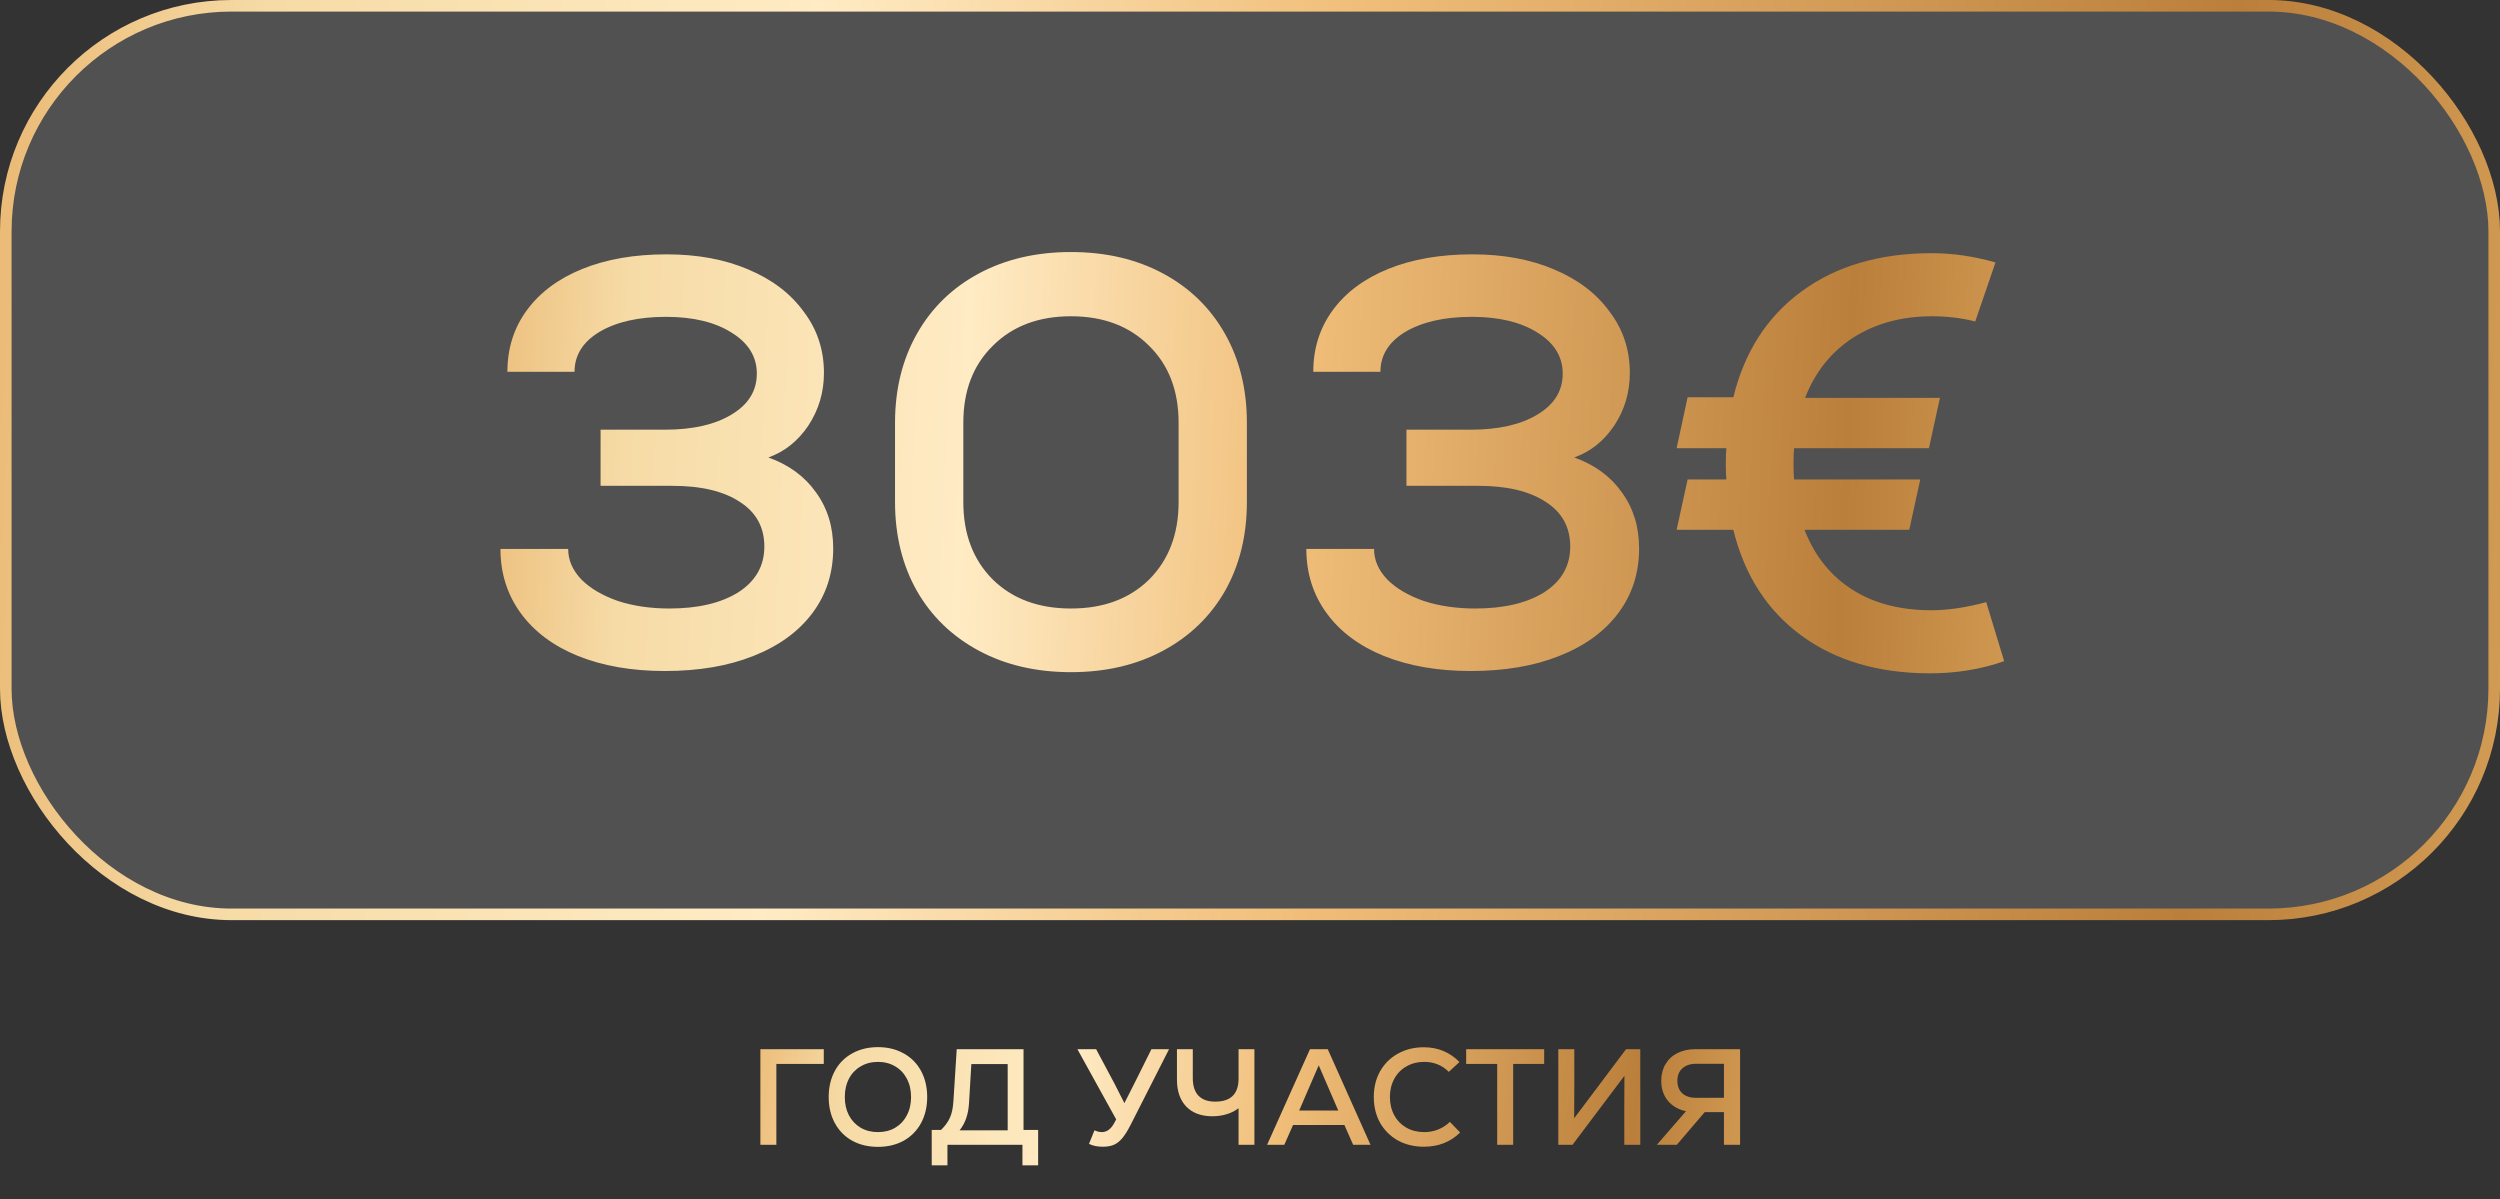
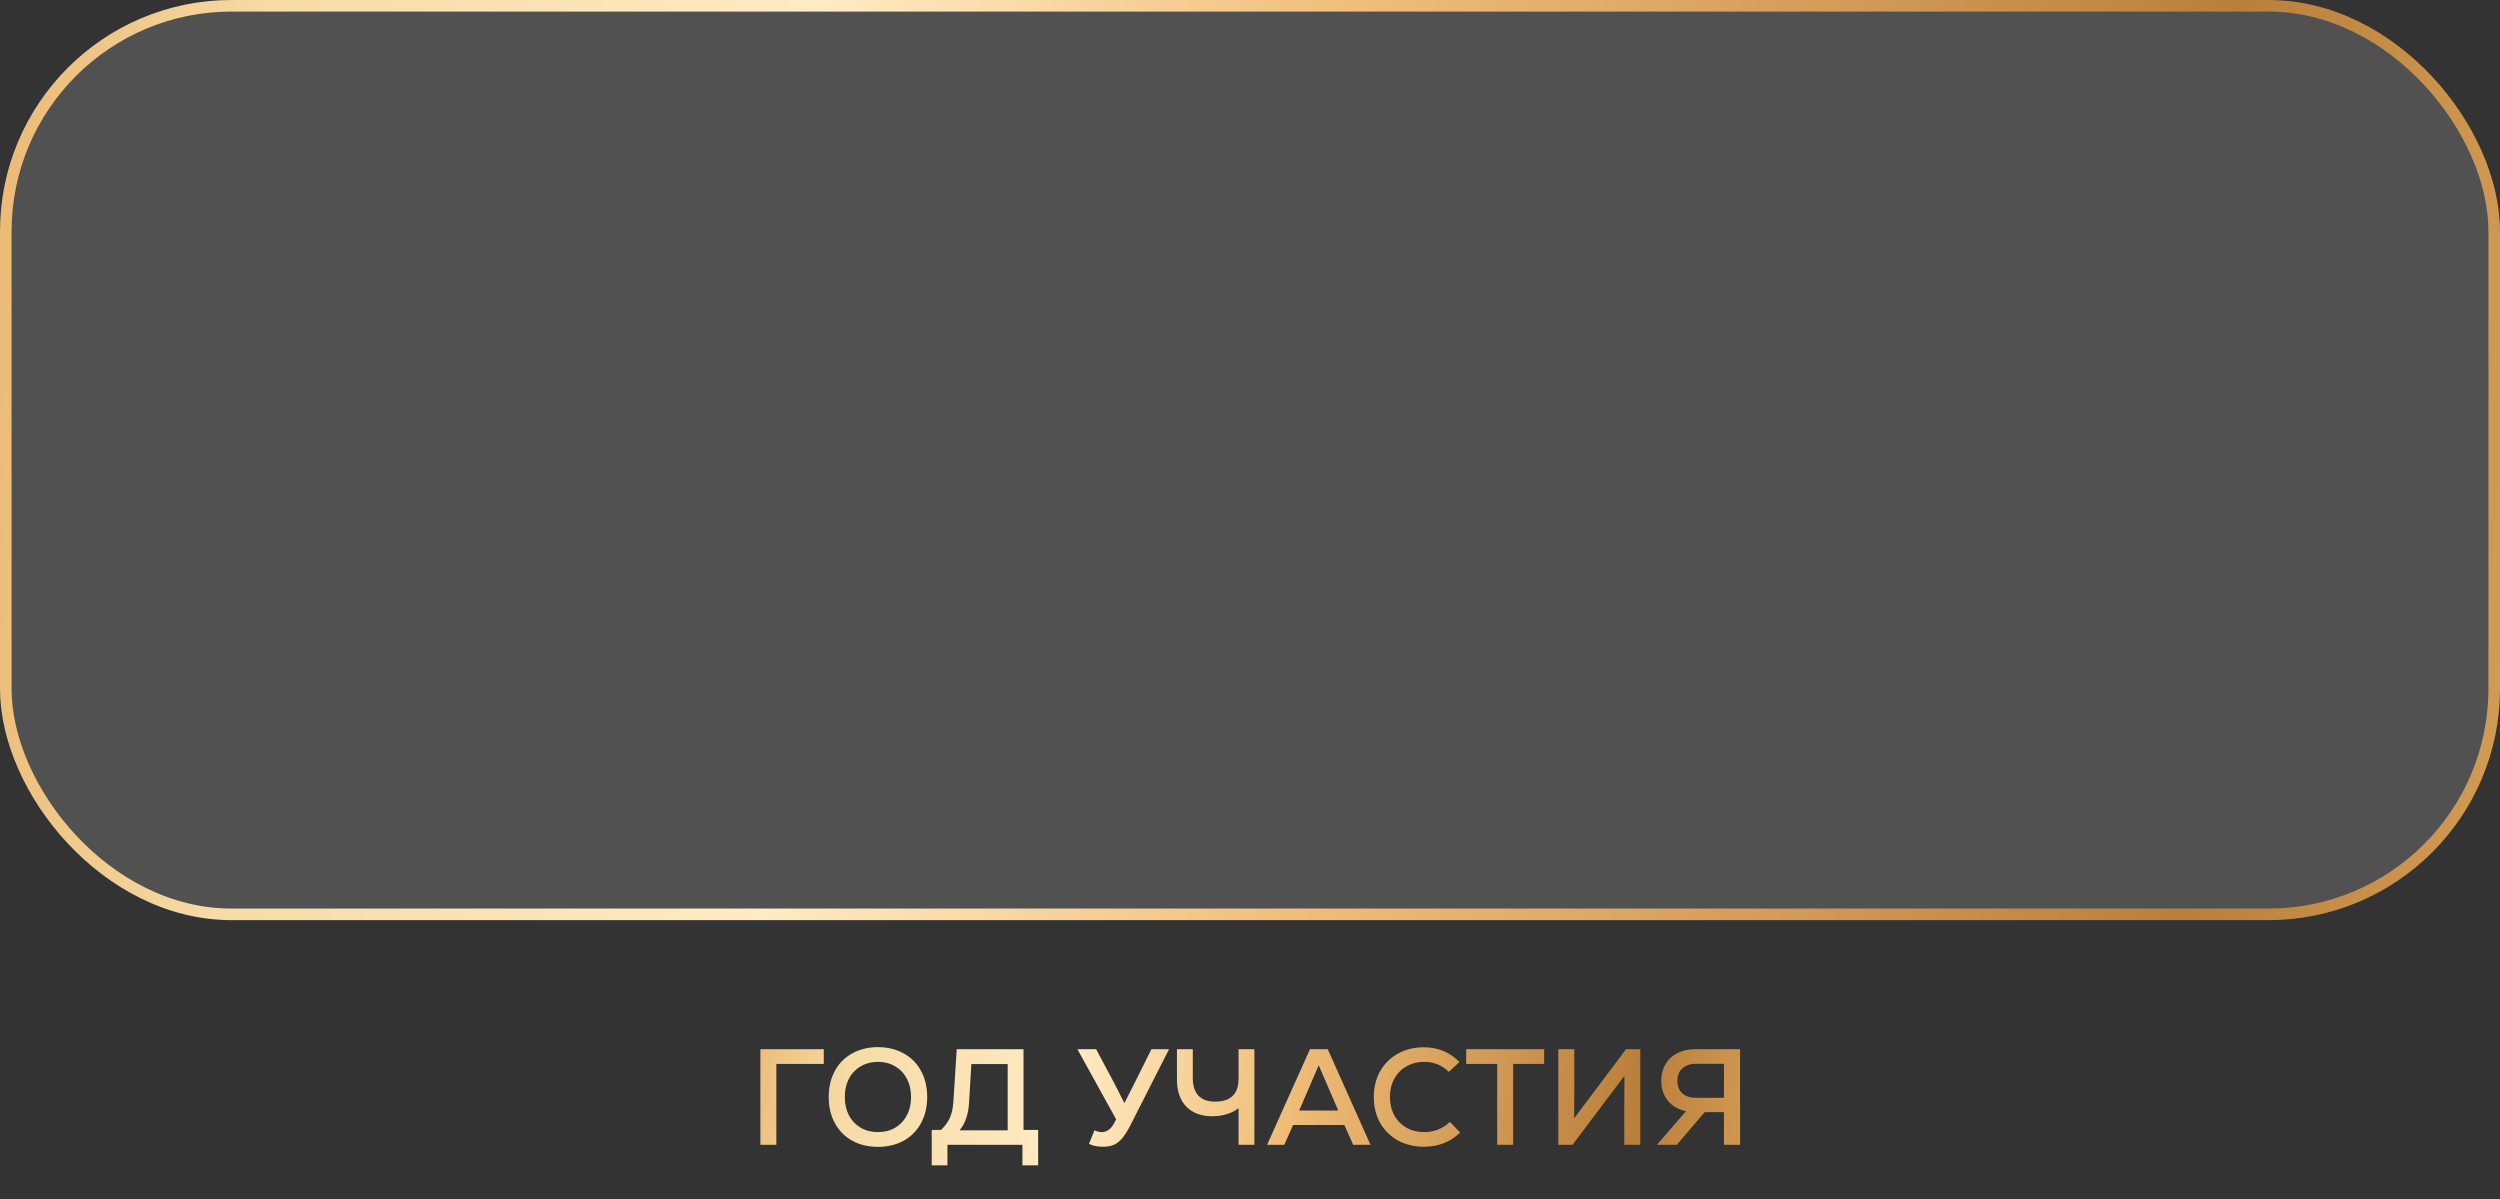
<svg xmlns="http://www.w3.org/2000/svg" width="915" height="439" viewBox="0 0 915 439" fill="none">
  <rect x="0" y="0" width="915" height="439" fill="#333333" stroke="none" />
  <rect x="2.118" y="2.118" width="910.764" height="332.535" rx="82.604" fill="#A7A7A7" fill-opacity="0.26" stroke="url(#paint0_linear_2148_51)" stroke-width="4.236" />
-   <path d="M281.233 167.434C288.716 170.117 294.506 174.353 298.601 180.142C302.837 185.932 304.955 192.78 304.955 200.688C304.955 209.725 302.413 217.632 297.33 224.41C292.247 231.188 285.045 236.412 275.726 240.083C266.547 243.755 255.745 245.59 243.319 245.59C231.317 245.59 220.727 243.755 211.549 240.083C202.512 236.412 195.522 231.188 190.58 224.41C185.638 217.632 183.167 209.795 183.167 200.899H207.948C207.948 204.994 209.572 208.736 212.819 212.125C216.067 215.373 220.515 217.985 226.163 219.962C231.811 221.797 238.095 222.715 245.014 222.715C255.463 222.715 263.865 220.738 270.219 216.785C276.573 212.69 279.75 207.112 279.75 200.052C279.75 192.992 276.785 187.556 270.854 183.743C264.924 179.789 256.663 177.813 246.073 177.813H219.809V157.267H243.319C253.486 157.267 261.605 155.432 267.677 151.76C273.89 148.089 276.997 143.076 276.997 136.722C276.997 130.509 273.89 125.497 267.677 121.684C261.605 117.872 253.627 115.965 243.743 115.965C233.718 115.965 225.598 117.801 219.385 121.472C213.314 125.144 210.278 130.015 210.278 136.087H185.708C185.708 127.473 188.109 119.919 192.91 113.424C197.711 106.928 204.488 101.916 213.243 98.385C221.998 94.855 232.235 93.09 243.955 93.09C255.251 93.09 265.206 94.926 273.819 98.597C282.574 102.269 289.352 107.422 294.153 114.059C299.095 120.554 301.566 128.038 301.566 136.51C301.566 143.571 299.66 149.995 295.847 155.785C292.035 161.433 287.163 165.316 281.233 167.434ZM391.971 246.014C379.262 246.014 368.037 243.402 358.293 238.177C348.55 232.953 340.996 225.681 335.63 216.361C330.265 206.9 327.582 196.028 327.582 183.743V154.726C327.582 142.441 330.265 131.568 335.63 122.108C340.996 112.647 348.55 105.304 358.293 100.08C368.037 94.855 379.262 92.243 391.971 92.243C404.679 92.243 415.905 94.855 425.648 100.08C435.391 105.304 442.945 112.647 448.311 122.108C453.677 131.568 456.359 142.441 456.359 154.726V183.743C456.359 196.028 453.677 206.9 448.311 216.361C442.945 225.681 435.391 232.953 425.648 238.177C415.905 243.402 404.679 246.014 391.971 246.014ZM391.971 222.715C403.832 222.715 413.363 219.185 420.564 212.125C427.766 204.924 431.366 195.463 431.366 183.743V154.726C431.366 143.006 427.766 133.616 420.564 126.556C413.363 119.354 403.832 115.753 391.971 115.753C380.109 115.753 370.578 119.354 363.377 126.556C356.175 133.616 352.575 143.006 352.575 154.726V183.743C352.575 195.463 356.175 204.924 363.377 212.125C370.578 219.185 380.109 222.715 391.971 222.715ZM576.188 167.434C583.672 170.117 589.462 174.353 593.556 180.142C597.793 185.932 599.911 192.78 599.911 200.688C599.911 209.725 597.369 217.632 592.286 224.41C587.202 231.188 580.001 236.412 570.681 240.083C561.503 243.755 550.701 245.59 538.275 245.59C526.273 245.59 515.683 243.755 506.504 240.083C497.467 236.412 490.478 231.188 485.536 224.41C480.594 217.632 478.122 209.795 478.122 200.899H502.904C502.904 204.994 504.528 208.736 507.775 212.125C511.023 215.373 515.471 217.985 521.119 219.962C526.767 221.797 533.051 222.715 539.97 222.715C550.419 222.715 558.82 220.738 565.175 216.785C571.529 212.69 574.706 207.112 574.706 200.052C574.706 192.992 571.741 187.556 565.81 183.743C559.879 179.789 551.619 177.813 541.029 177.813H514.765V157.267H538.275C548.442 157.267 556.561 155.432 562.633 151.76C568.846 148.089 571.952 143.076 571.952 136.722C571.952 130.509 568.846 125.497 562.633 121.684C556.561 117.872 548.583 115.965 538.699 115.965C528.673 115.965 520.554 117.801 514.341 121.472C508.269 125.144 505.234 130.015 505.234 136.087H480.664C480.664 127.473 483.065 119.919 487.866 113.424C492.666 106.928 499.444 101.916 508.199 98.385C516.953 94.855 527.191 93.09 538.911 93.09C550.207 93.09 560.162 94.926 568.775 98.597C577.53 102.269 584.308 107.422 589.109 114.059C594.051 120.554 596.522 128.038 596.522 136.51C596.522 143.571 594.616 149.995 590.803 155.785C586.991 161.433 582.119 165.316 576.188 167.434ZM733.524 241.99C725.051 244.955 716.014 246.438 706.412 246.438C687.632 246.438 671.959 241.848 659.392 232.67C646.824 223.492 638.493 210.572 634.399 193.91H613.642L617.666 175.483H631.857C631.716 174.212 631.645 172.235 631.645 169.552C631.645 167.152 631.716 165.316 631.857 164.045H613.642L617.666 145.406H634.399C638.493 128.744 646.824 115.824 659.392 106.646C672.1 97.326 687.985 92.667 707.048 92.667C714.673 92.667 722.439 93.796 730.346 96.056L722.933 117.66C717.991 116.389 712.696 115.753 707.048 115.753C696.034 115.753 686.432 118.366 678.242 123.59C670.194 128.815 664.334 136.157 660.662 145.618H710.013L705.989 164.045H656.638C656.497 165.175 656.426 167.01 656.426 169.552C656.426 172.235 656.497 174.212 656.638 175.483H702.812L698.787 193.91H660.451C664.122 203.37 669.911 210.642 677.819 215.726C685.726 220.809 695.399 223.351 706.836 223.351C712.908 223.351 719.615 222.362 726.958 220.385L733.524 241.99Z" fill="url(#paint1_linear_2148_51)" />
  <path d="M301.5 384V389.4H284.15V419H278.3V384H301.5ZM321.35 419.75C317.783 419.75 314.633 419 311.9 417.5C309.166 415.967 307.05 413.817 305.55 411.05C304.05 408.283 303.3 405.1 303.3 401.5C303.3 397.9 304.05 394.717 305.55 391.95C307.05 389.183 309.166 387.05 311.9 385.55C314.633 384.017 317.783 383.25 321.35 383.25C324.883 383.25 328.016 384.017 330.75 385.55C333.483 387.05 335.6 389.183 337.1 391.95C338.6 394.717 339.35 397.9 339.35 401.5C339.35 405.1 338.6 408.283 337.1 411.05C335.6 413.817 333.483 415.967 330.75 417.5C328.016 419 324.883 419.75 321.35 419.75ZM321.35 414.35C323.716 414.35 325.816 413.817 327.65 412.75C329.483 411.65 330.9 410.133 331.9 408.2C332.933 406.267 333.45 404.033 333.45 401.5C333.45 398.967 332.933 396.733 331.9 394.8C330.9 392.867 329.483 391.367 327.65 390.3C325.816 389.2 323.716 388.65 321.35 388.65C318.95 388.65 316.833 389.2 315 390.3C313.166 391.367 311.733 392.867 310.7 394.8C309.7 396.733 309.2 398.967 309.2 401.5C309.2 404.033 309.7 406.267 310.7 408.2C311.733 410.133 313.166 411.65 315 412.75C316.833 413.817 318.95 414.35 321.35 414.35ZM379.96 413.55V426.5H374.21V419H346.76V426.5H341.01V413.55H344.41C345.843 412.183 346.926 410.7 347.66 409.1C348.393 407.467 348.826 405.383 348.96 402.85L350.16 384H374.61V413.55H379.96ZM354.66 403.8C354.426 407.833 353.276 411.133 351.21 413.7H368.81V389.45H355.51L354.66 403.8ZM427.878 384L413.828 411.65C412.761 413.75 411.744 415.383 410.778 416.55C409.844 417.683 408.811 418.5 407.678 419C406.578 419.467 405.228 419.7 403.628 419.7C401.628 419.7 399.944 419.35 398.578 418.65L400.578 413.7C401.544 414.133 402.444 414.35 403.278 414.35C405.144 414.35 406.678 413.2 407.878 410.9L408.528 409.7L394.328 384H401.178L407.928 396.65L411.528 403.75L415.128 396.65L421.428 384H427.878ZM459.113 384V419H453.313V405.6C452.08 406.567 450.63 407.3 448.963 407.8C447.33 408.3 445.58 408.55 443.713 408.55C439.647 408.55 436.463 407.367 434.163 405C431.897 402.633 430.763 399.333 430.763 395.1V384H436.563V394.6C436.563 397.433 437.263 399.583 438.663 401.05C440.063 402.483 442.097 403.2 444.763 403.2C450.463 403.2 453.313 400.383 453.313 394.75V384H459.113ZM495.254 419L492.054 411.75H473.254L470.054 419H463.754L479.454 384H485.954L501.604 419H495.254ZM482.654 389.9L475.504 406.45H489.804L482.654 389.9ZM521.161 419.7C517.595 419.7 514.411 418.933 511.611 417.4C508.845 415.833 506.678 413.683 505.111 410.95C503.578 408.183 502.811 405.033 502.811 401.5C502.811 397.967 503.578 394.833 505.111 392.1C506.678 389.333 508.845 387.183 511.611 385.65C514.411 384.083 517.578 383.3 521.111 383.3C526.278 383.3 530.628 385.1 534.161 388.7L530.261 392.3C527.828 389.867 524.845 388.65 521.311 388.65C518.845 388.65 516.661 389.2 514.761 390.3C512.861 391.367 511.378 392.883 510.311 394.85C509.245 396.783 508.711 399 508.711 401.5C508.711 404 509.245 406.233 510.311 408.2C511.378 410.133 512.861 411.65 514.761 412.75C516.661 413.817 518.845 414.35 521.311 414.35C523.078 414.35 524.761 414.033 526.361 413.4C527.995 412.733 529.428 411.8 530.661 410.6L534.411 414.5C530.878 417.967 526.461 419.7 521.161 419.7ZM565.168 384V389.4H553.818V419H547.968V389.4H536.618V384H565.168ZM595.141 384H600.341V419H594.491V405.15L594.541 393.75L575.541 419H570.341V384H576.191V398.55L576.141 409.3L595.141 384ZM636.864 384V419H630.964V407.05H623.914L613.714 419H606.414L617.064 406.7C614.264 406.1 612.047 404.817 610.414 402.85C608.814 400.85 608.014 398.417 608.014 395.55C608.014 393.25 608.531 391.233 609.564 389.5C610.597 387.733 612.047 386.383 613.914 385.45C615.814 384.483 617.997 384 620.464 384H636.864ZM613.914 395.55C613.914 397.483 614.514 399.017 615.714 400.15C616.947 401.25 618.597 401.8 620.664 401.8H630.964V389.35H620.664C618.597 389.35 616.947 389.917 615.714 391.05C614.514 392.15 613.914 393.65 613.914 395.55Z" fill="url(#paint2_linear_2148_51)" />
  <defs>
    <linearGradient id="paint0_linear_2148_51" x1="-147.821" y1="-80.321" x2="1116.48" y2="-0.007" gradientUnits="userSpaceOnUse">
      <stop offset="0.073" stop-color="#E3A455" />
      <stop offset="0.198" stop-color="#F6DBA6" />
      <stop offset="0.357" stop-color="#FFEBC4" />
      <stop offset="0.512" stop-color="#F0BE79" />
      <stop offset="0.766" stop-color="#BA7F3B" />
      <stop offset="0.959" stop-color="#EEBC70" />
    </linearGradient>
    <linearGradient id="paint1_linear_2148_51" x1="81.076" y1="-68.087" x2="869.114" y2="-35.428" gradientUnits="userSpaceOnUse">
      <stop offset="0.073" stop-color="#E3A455" />
      <stop offset="0.198" stop-color="#F6DBA6" />
      <stop offset="0.357" stop-color="#FFEBC4" />
      <stop offset="0.512" stop-color="#F0BE79" />
      <stop offset="0.766" stop-color="#BA7F3B" />
      <stop offset="0.959" stop-color="#EEBC70" />
    </linearGradient>
    <linearGradient id="paint2_linear_2148_51" x1="214.548" y1="344.874" x2="718.626" y2="401.94" gradientUnits="userSpaceOnUse">
      <stop offset="0.073" stop-color="#E3A455" />
      <stop offset="0.198" stop-color="#F6DBA6" />
      <stop offset="0.357" stop-color="#FFEBC4" />
      <stop offset="0.512" stop-color="#F0BE79" />
      <stop offset="0.766" stop-color="#BA7F3B" />
      <stop offset="0.959" stop-color="#EEBC70" />
    </linearGradient>
  </defs>
</svg>